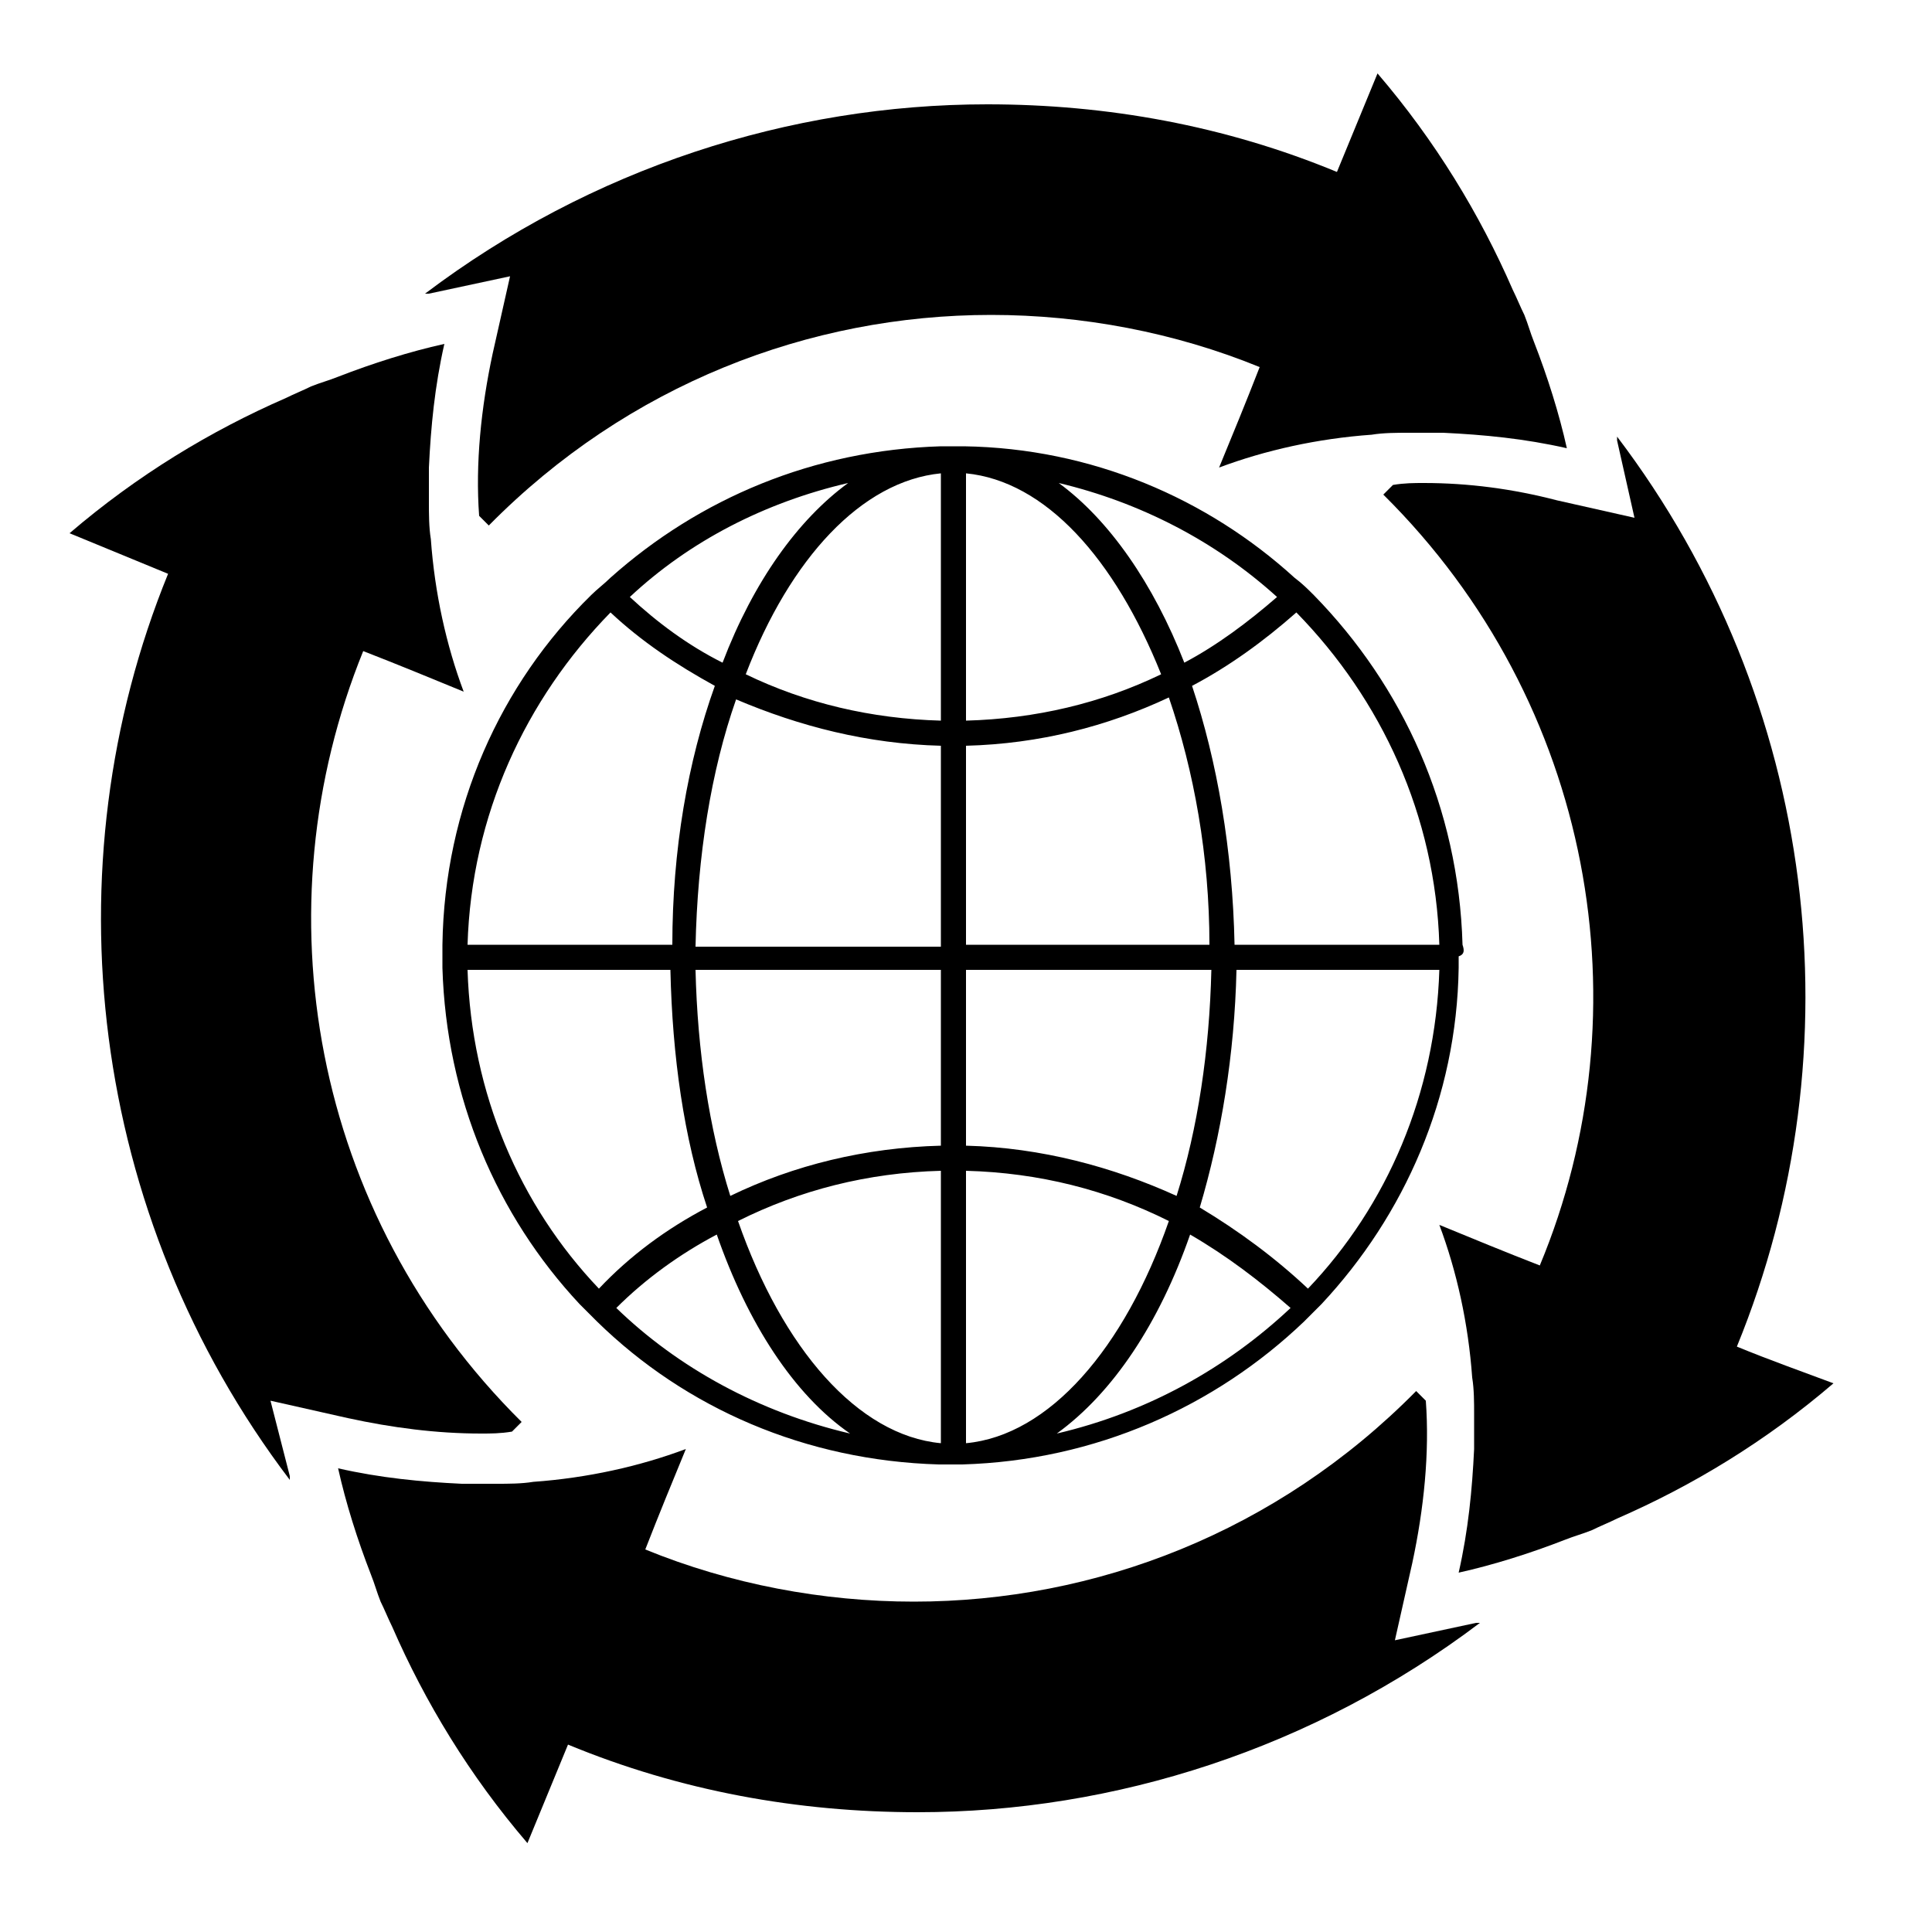
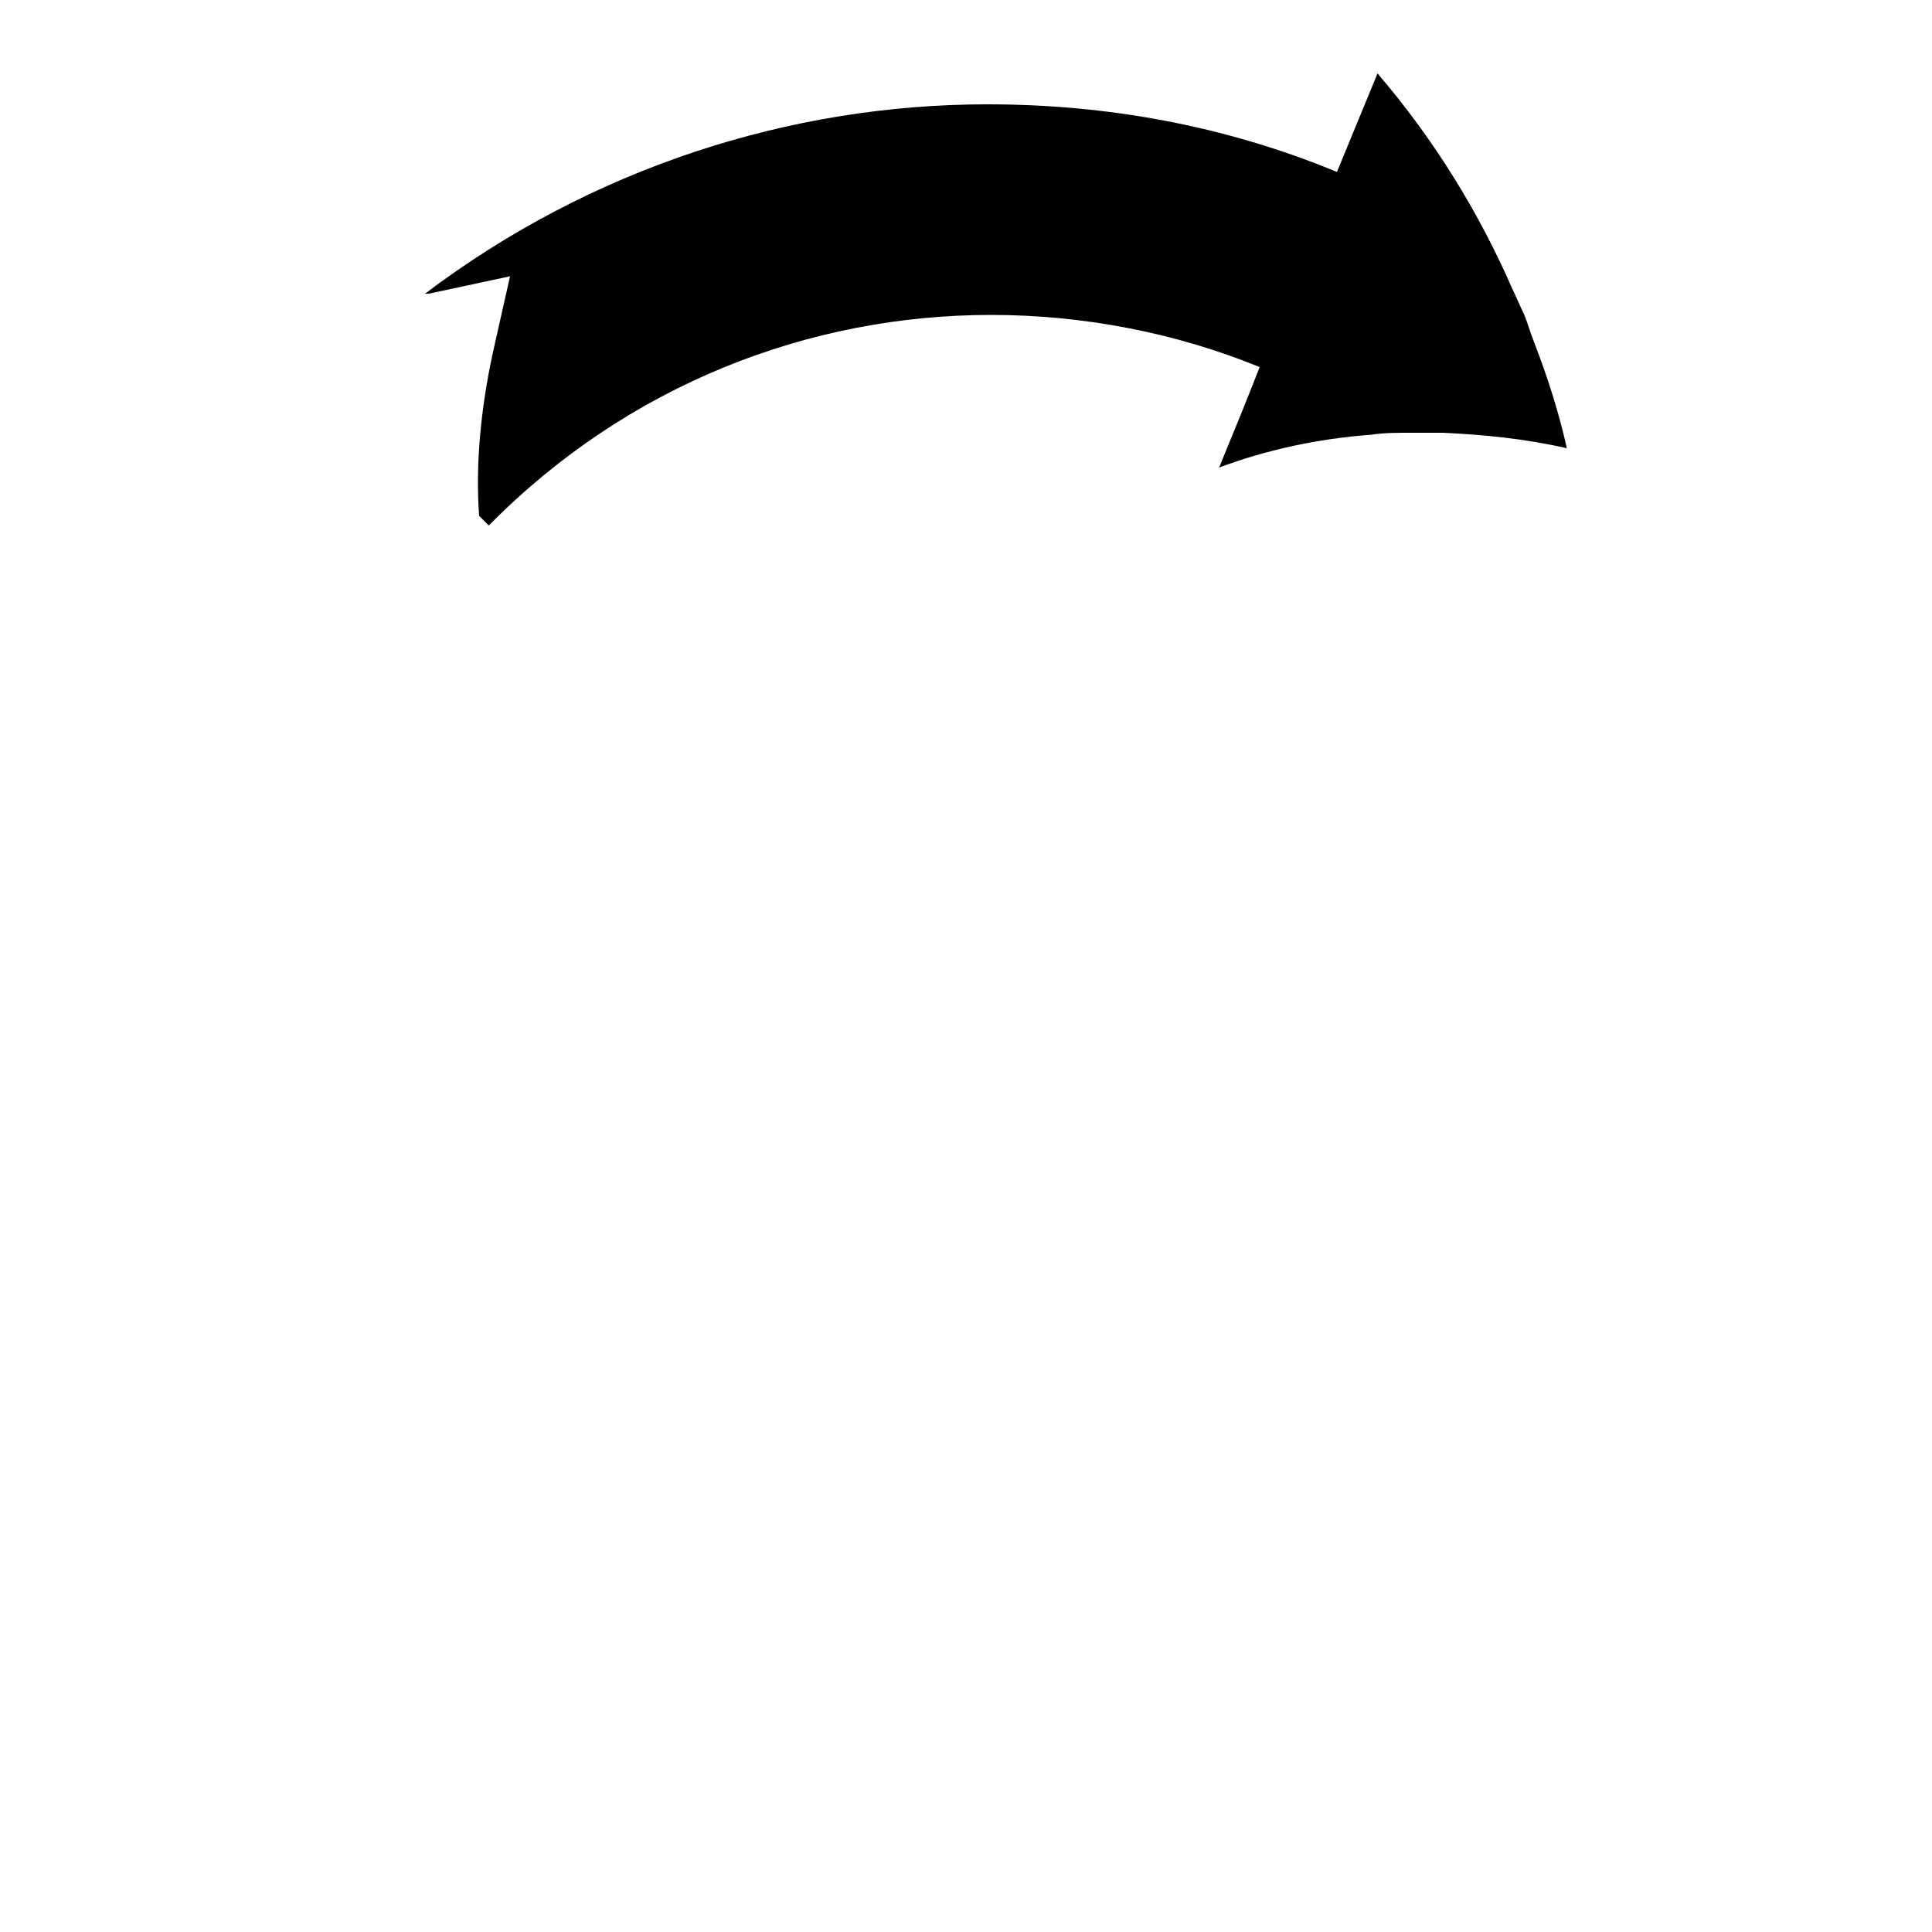
<svg xmlns="http://www.w3.org/2000/svg" version="1.1" x="0px" y="0px" viewBox="0 0 100 100" enable-background="new 0 0 100 100" xml:space="preserve">
  <path d="M26.4,14.3l-0.9,4c-0.6,2.8-0.9,5.7-0.7,8.4c0.2,0.2,0.3,0.3,0.5,0.5c7.2-7.3,16.6-10.9,26-10.9c4.7,0,9.5,0.9,13.9,2.7  c-0.7,1.8-1.4,3.5-2.1,5.2c2.4-0.9,5.1-1.5,7.9-1.7c0.6-0.1,1.3-0.1,1.9-0.1c0.2,0,0.5,0,0.7,0c0.4,0,0.7,0,1.1,0  c2.1,0.1,4.2,0.3,6.4,0.8c-0.4-1.8-1-3.7-1.7-5.5c-0.2-0.5-0.3-0.9-0.5-1.4c-0.2-0.4-0.4-0.9-0.6-1.3c-1.7-3.9-4-7.7-7-11.2  c-0.7,1.7-1.4,3.4-2.1,5.1c-5.8-2.4-11.9-3.5-18.1-3.5c-10.2,0-20.5,3.3-29.1,9.8c0.1,0,0.1,0,0.2,0L26.4,14.3z" />
-   <path d="M72.2,84.9l0.9-4c0.6-2.8,0.9-5.7,0.7-8.4c-0.2-0.2-0.3-0.3-0.5-0.5c-7.2,7.3-16.6,10.9-26,10.9c-4.7,0-9.5-0.9-13.9-2.7  c0.7-1.8,1.4-3.5,2.1-5.2c-2.4,0.9-5.1,1.5-7.9,1.7c-0.6,0.1-1.3,0.1-1.9,0.1c-0.2,0-0.5,0-0.7,0c-0.4,0-0.7,0-1.1,0  c-2.1-0.1-4.2-0.3-6.4-0.8c0.4,1.8,1,3.7,1.7,5.5c0.2,0.5,0.3,0.9,0.5,1.4c0.2,0.4,0.4,0.9,0.6,1.3c1.7,3.9,4,7.7,7,11.2  c0.7-1.7,1.4-3.4,2.1-5.1c5.8,2.4,11.9,3.5,18.1,3.5c10.2,0,20.5-3.3,29.1-9.8c-0.1,0-0.1,0-0.2,0L72.2,84.9z" />
-   <path d="M14,72.5l4,0.9c2.3,0.5,4.6,0.8,6.9,0.8c0.5,0,1,0,1.6-0.1c0.2-0.2,0.3-0.3,0.5-0.5C16.1,62.8,13.4,47,18.8,33.7  c1.8,0.7,3.5,1.4,5.2,2.1c-0.9-2.4-1.5-5.1-1.7-7.9c-0.1-0.6-0.1-1.3-0.1-1.9c0-0.6,0-1.2,0-1.8c0.1-2.1,0.3-4.2,0.8-6.4  c-1.8,0.4-3.7,1-5.5,1.7c-0.5,0.2-0.9,0.3-1.4,0.5c-0.4,0.2-0.9,0.4-1.3,0.6c-3.9,1.7-7.7,4-11.2,7c1.7,0.7,3.4,1.4,5.1,2.1  C2.5,44.9,4.6,62.9,15,76.6c0-0.1,0-0.1,0-0.2L14,72.5z" />
-   <path d="M89.9,69.7c6.3-15.4,4.2-33.4-6.2-47.1c0,0.1,0,0.1,0,0.2l0.9,4l-4-0.9C78.3,25.3,76,25,73.7,25c-0.5,0-1,0-1.6,0.1  c-0.2,0.2-0.3,0.3-0.5,0.5c10.9,10.8,13.6,26.7,8.1,39.9c-1.8-0.7-3.5-1.4-5.2-2.1c0.9,2.4,1.5,5.1,1.7,7.9c0.1,0.6,0.1,1.3,0.1,1.9  c0,0.6,0,1.2,0,1.8c-0.1,2.1-0.3,4.2-0.8,6.4c1.8-0.4,3.7-1,5.5-1.7c0.5-0.2,0.9-0.3,1.4-0.5c0.4-0.2,0.9-0.4,1.3-0.6  c3.9-1.7,7.7-4,11.2-7C93.3,71,91.6,70.4,89.9,69.7z" />
-   <path d="M75.7,48.9c-0.2-7.1-3.1-13.4-7.7-18.1c-0.3-0.3-0.6-0.6-1-0.9c-4.5-4.1-10.5-6.7-17.1-6.8c-0.2,0-0.4,0-0.6,0s-0.4,0-0.6,0  c-6.6,0.2-12.5,2.7-17.1,6.8c-0.3,0.3-0.7,0.6-1,0.9c-4.7,4.6-7.6,11-7.7,18.1c0,0.2,0,0.4,0,0.6c0,0.2,0,0.4,0,0.6  c0.2,6.7,2.8,12.8,7.1,17.4c0.3,0.3,0.6,0.6,0.9,0.9c4.6,4.5,10.8,7.2,17.7,7.4c0.2,0,0.4,0,0.6,0s0.4,0,0.6,0  c6.9-0.2,13.1-3,17.7-7.4c0.3-0.3,0.6-0.6,0.9-0.9c4.3-4.6,7-10.7,7.1-17.4c0-0.2,0-0.4,0-0.6C75.8,49.4,75.8,49.2,75.7,48.9z   M74.5,48.9H63.9c-0.1-4.9-0.9-9.5-2.2-13.4c1.9-1,3.7-2.3,5.4-3.8C71.5,36.2,74.3,42.2,74.5,48.9z M50,24.5  c4.1,0.4,7.7,4.4,10.1,10.4c-3.1,1.5-6.5,2.3-10.1,2.4V24.5z M48.7,37.3c-3.6-0.1-7-0.9-10.1-2.4c2.3-6,6-10,10.1-10.4V37.3z   M48.7,38.6v10.4H36c0.1-4.7,0.8-9.1,2.1-12.8C41.4,37.6,44.9,38.5,48.7,38.6z M48.7,50.2v9.1c-3.9,0.1-7.6,1-10.9,2.6  c-1.1-3.5-1.7-7.5-1.8-11.7H48.7z M48.7,60.6v14.1c-4.3-0.4-8.2-4.9-10.5-11.5C41.4,61.6,44.9,60.7,48.7,60.6z M50,60.6  c3.8,0.1,7.3,1,10.5,2.6c-2.3,6.6-6.2,11.1-10.5,11.5V60.6z M50,59.3v-9.1h12.7c-0.1,4.2-0.7,8.2-1.8,11.7  C57.6,60.4,53.9,59.4,50,59.3z M50,48.9V38.6c3.8-0.1,7.3-1,10.5-2.5c1.3,3.8,2.1,8.2,2.1,12.8H50z M66.1,30.9  c-1.5,1.3-3.1,2.5-4.8,3.4c-1.6-4.1-3.9-7.4-6.5-9.3C59,26,62.9,28,66.1,30.9z M43.9,25c-2.6,1.9-4.9,5.1-6.5,9.3  c-1.8-0.9-3.4-2.1-4.8-3.4C35.7,28,39.6,26,43.9,25z M31.6,31.7c1.6,1.5,3.4,2.7,5.4,3.8c-1.4,3.9-2.2,8.5-2.2,13.4H24.2  C24.4,42.2,27.2,36.2,31.6,31.7z M24.2,50.2h10.5c0.1,4.5,0.7,8.7,1.9,12.3c-2.1,1.1-4,2.5-5.6,4.2C26.9,62.4,24.4,56.6,24.2,50.2z   M31.9,67.7c1.5-1.5,3.3-2.8,5.2-3.8c1.6,4.6,4,8.3,6.9,10.3C39.3,73.1,35.1,70.8,31.9,67.7z M54.7,74.2c2.9-2.1,5.3-5.7,6.9-10.3  c1.9,1.1,3.6,2.4,5.2,3.8C63.5,70.8,59.4,73.1,54.7,74.2z M67.7,66.7c-1.7-1.6-3.6-3-5.6-4.2c1.1-3.7,1.8-7.9,1.9-12.3h10.5  C74.3,56.6,71.8,62.4,67.7,66.7z" />
</svg>